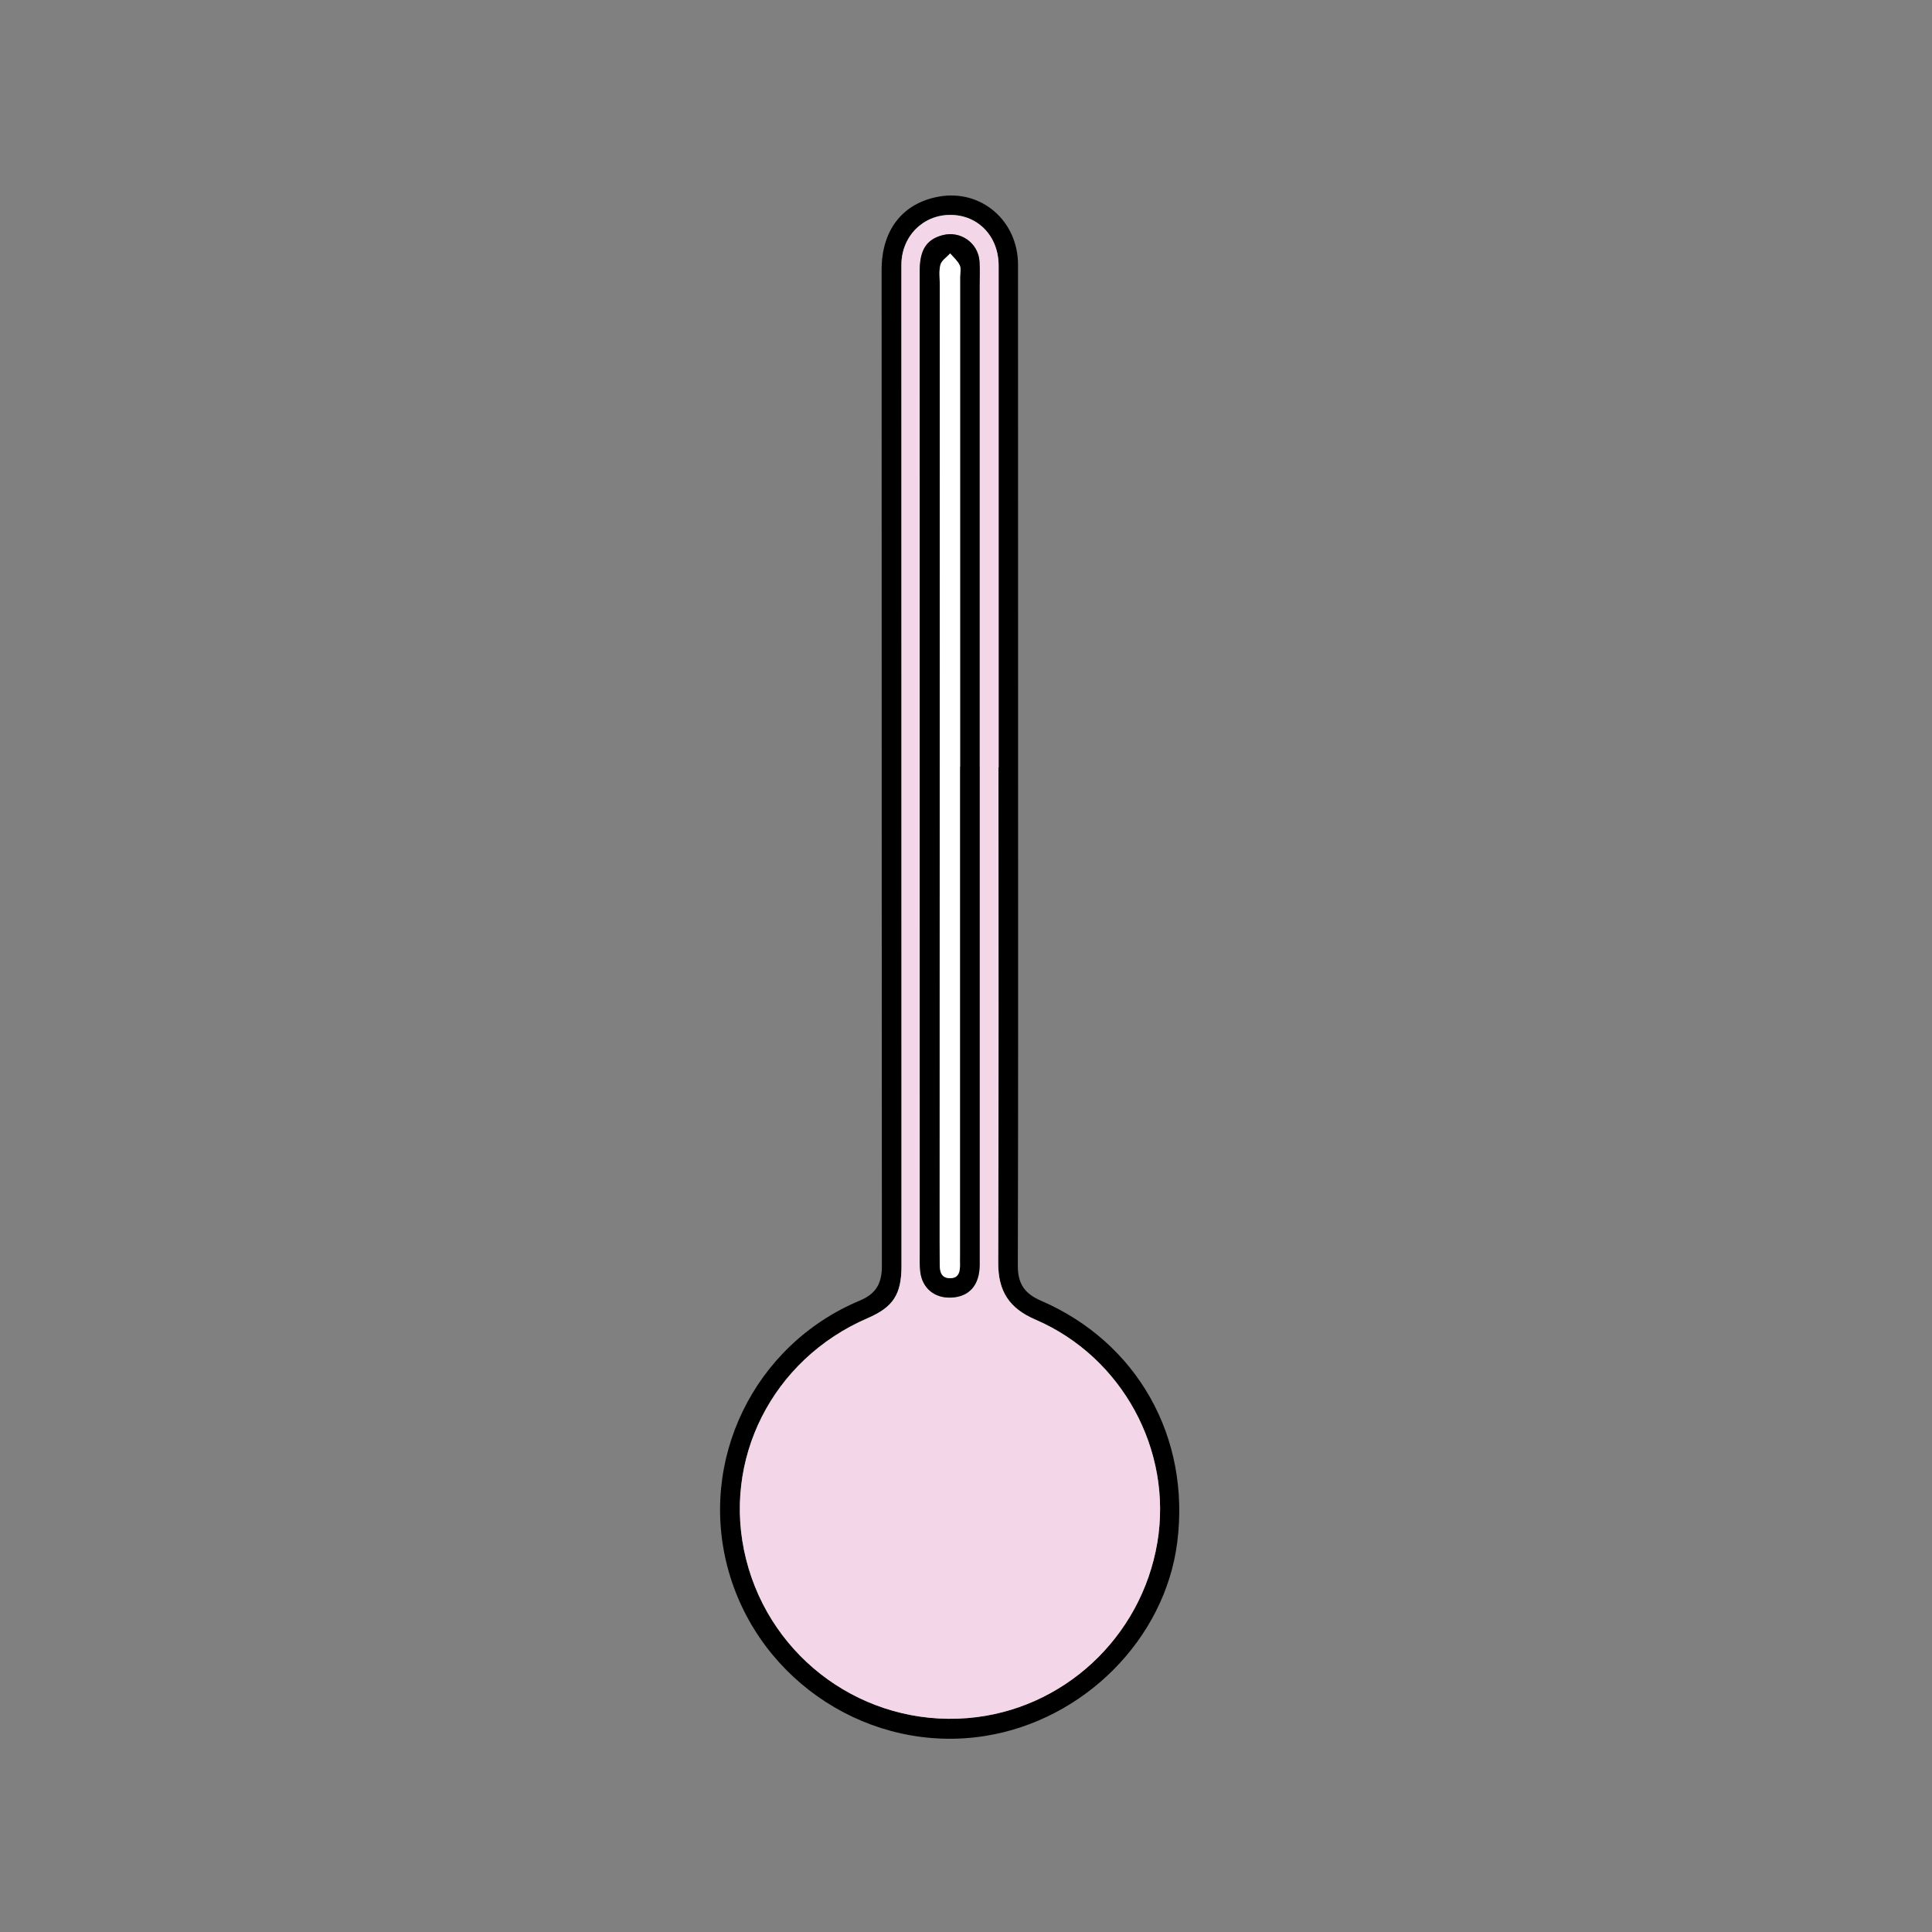
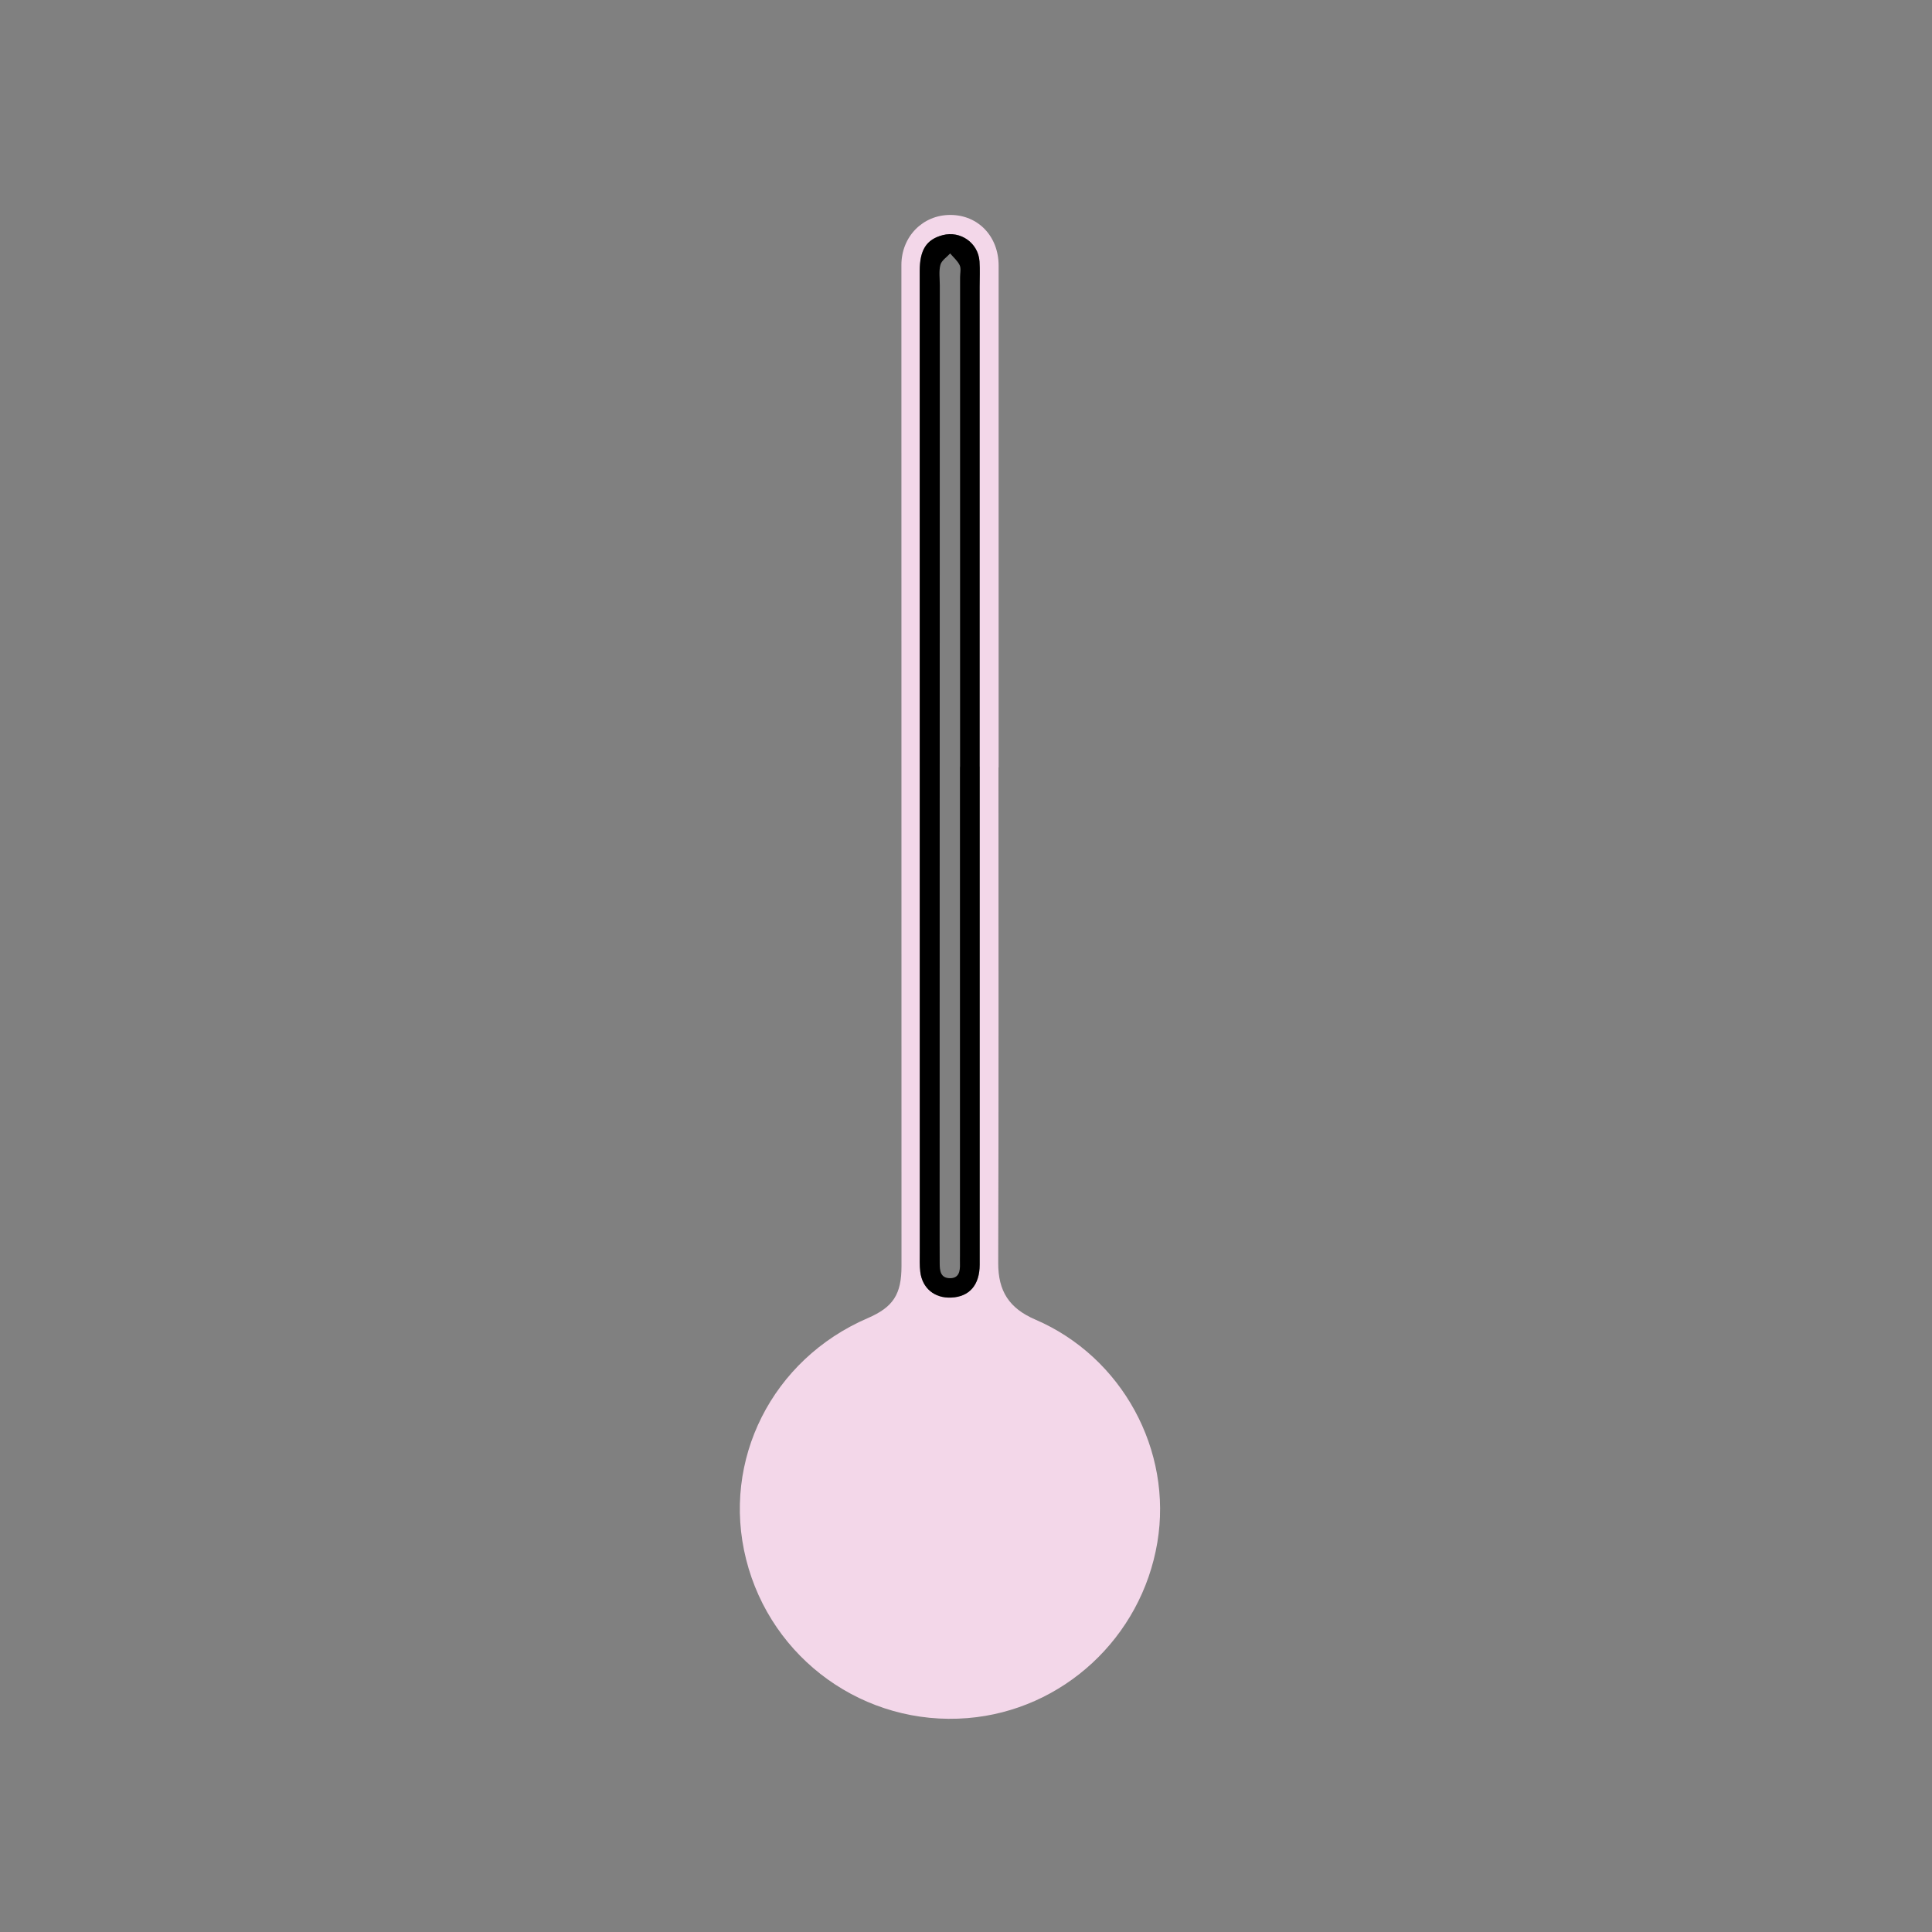
<svg xmlns="http://www.w3.org/2000/svg" viewBox="0 0 800 800" id="Capa_1">
  <rect x="0" y="0" width="800" height="800" fill="#808080" stroke="none" />
  <defs>
    <style>
      .cls-1 {
        fill: #fff;
      }

      .cls-2 {
        fill: #f3d7e9;
      }
    </style>
  </defs>
-   <path d="M421.57,316.87c0,69.1.08,138.19-.11,207.29-.02,7.44,2.85,11.52,9.57,14.42,40.01,17.31,62.02,56.64,56.42,100.22-5.13,39.91-38.6,73.55-79.63,80.04-47.06,7.44-93.07-22.15-106.11-68.23-12.9-45.56,10.33-93.7,54.39-112.1,6.79-2.84,9.07-7.27,9.07-14.25-.1-137.53-.08-275.06-.11-412.58,0-16.45,8.73-27.65,23.82-30.29,17.44-3.05,32.64,10,32.66,28.2.04,60.27.03,120.55.03,180.82,0,8.82,0,17.65,0,26.47ZM413.45,317.74h.06c0-69.25,0-138.49,0-207.74,0-12.13-8.44-20.97-19.95-21.02-11.44-.04-20.31,8.95-20.31,20.75,0,138.16.01,276.31.04,414.47,0,11.7-3.38,17.02-14.02,21.61-39.56,17.06-60.62,58.83-50.33,99.83,10.4,41.46,49.13,69.24,91.7,65.77,39.47-3.22,71.97-33.3,78.59-72.72,6.39-38.11-14.51-76.81-50.54-92.31-10.83-4.66-15.39-11.78-15.35-23.42.22-68.41.11-136.83.11-205.24Z" />
  <path d="M413.45,317.74c0,68.41.11,136.83-.11,205.24-.04,11.64,4.52,18.76,15.35,23.42,36.03,15.5,56.93,54.2,50.54,92.31-6.61,39.42-39.12,69.5-78.59,72.72-42.57,3.47-81.3-24.31-91.7-65.77-10.29-41,10.77-82.78,50.33-99.83,10.64-4.59,14.02-9.91,14.02-21.61-.03-138.16-.04-276.31-.04-414.47,0-11.8,8.87-20.79,20.31-20.75,11.51.04,19.95,8.89,19.95,21.02.01,69.25,0,138.49,0,207.74h-.06ZM405.65,317.44c0-66.23,0-132.47,0-198.7,0-3.49.18-7-.05-10.48-.51-7.64-7.89-12.82-15.26-10.88-6.74,1.78-9.5,6.09-9.5,14.91,0,135.46.01,270.93.03,406.39,0,2.66-.12,5.35.21,7.98.85,6.82,5.92,10.94,12.77,10.65,7.57-.32,11.82-5.21,11.82-13.67,0-68.73,0-137.46,0-206.19Z" class="cls-2" />
  <path d="M405.66,317.44c0,68.73,0,137.46,0,206.19,0,8.46-4.25,13.35-11.82,13.67-6.85.29-11.92-3.83-12.77-10.65-.33-2.63-.21-5.32-.21-7.98-.02-135.46-.03-270.93-.03-406.39,0-8.82,2.77-13.13,9.5-14.91,7.38-1.95,14.76,3.23,15.26,10.88.23,3.48.05,6.99.05,10.48,0,66.23,0,132.47,0,198.7ZM397.51,317.55h.04c0-67.59,0-135.17,0-202.76,0-1.66.48-3.56-.16-4.94-.86-1.85-2.59-3.29-3.95-4.9-1.4,1.55-3.55,2.89-4.03,4.69-.71,2.65-.26,5.61-.26,8.44-.03,131.85-.05,263.69-.07,395.54,0,3.16.04,6.33.03,9.49,0,3.01.3,6.07,4.13,6.16,3.85.09,4.35-2.86,4.26-5.95-.04-1.16,0-2.33,0-3.5,0-67.42,0-134.84,0-202.26Z" />
-   <path d="M397.51,317.55c0,67.42,0,134.84,0,202.26,0,1.17-.04,2.33,0,3.5.1,3.09-.4,6.04-4.26,5.95-3.83-.09-4.14-3.15-4.13-6.16,0-3.16-.03-6.33-.03-9.49.02-131.85.04-263.69.07-395.54,0-2.83-.45-5.79.26-8.44.48-1.79,2.63-3.14,4.03-4.69,1.36,1.62,3.09,3.06,3.95,4.9.64,1.37.16,3.27.16,4.94,0,67.59,0,135.17,0,202.76h-.04Z" class="cls-1" />
</svg>